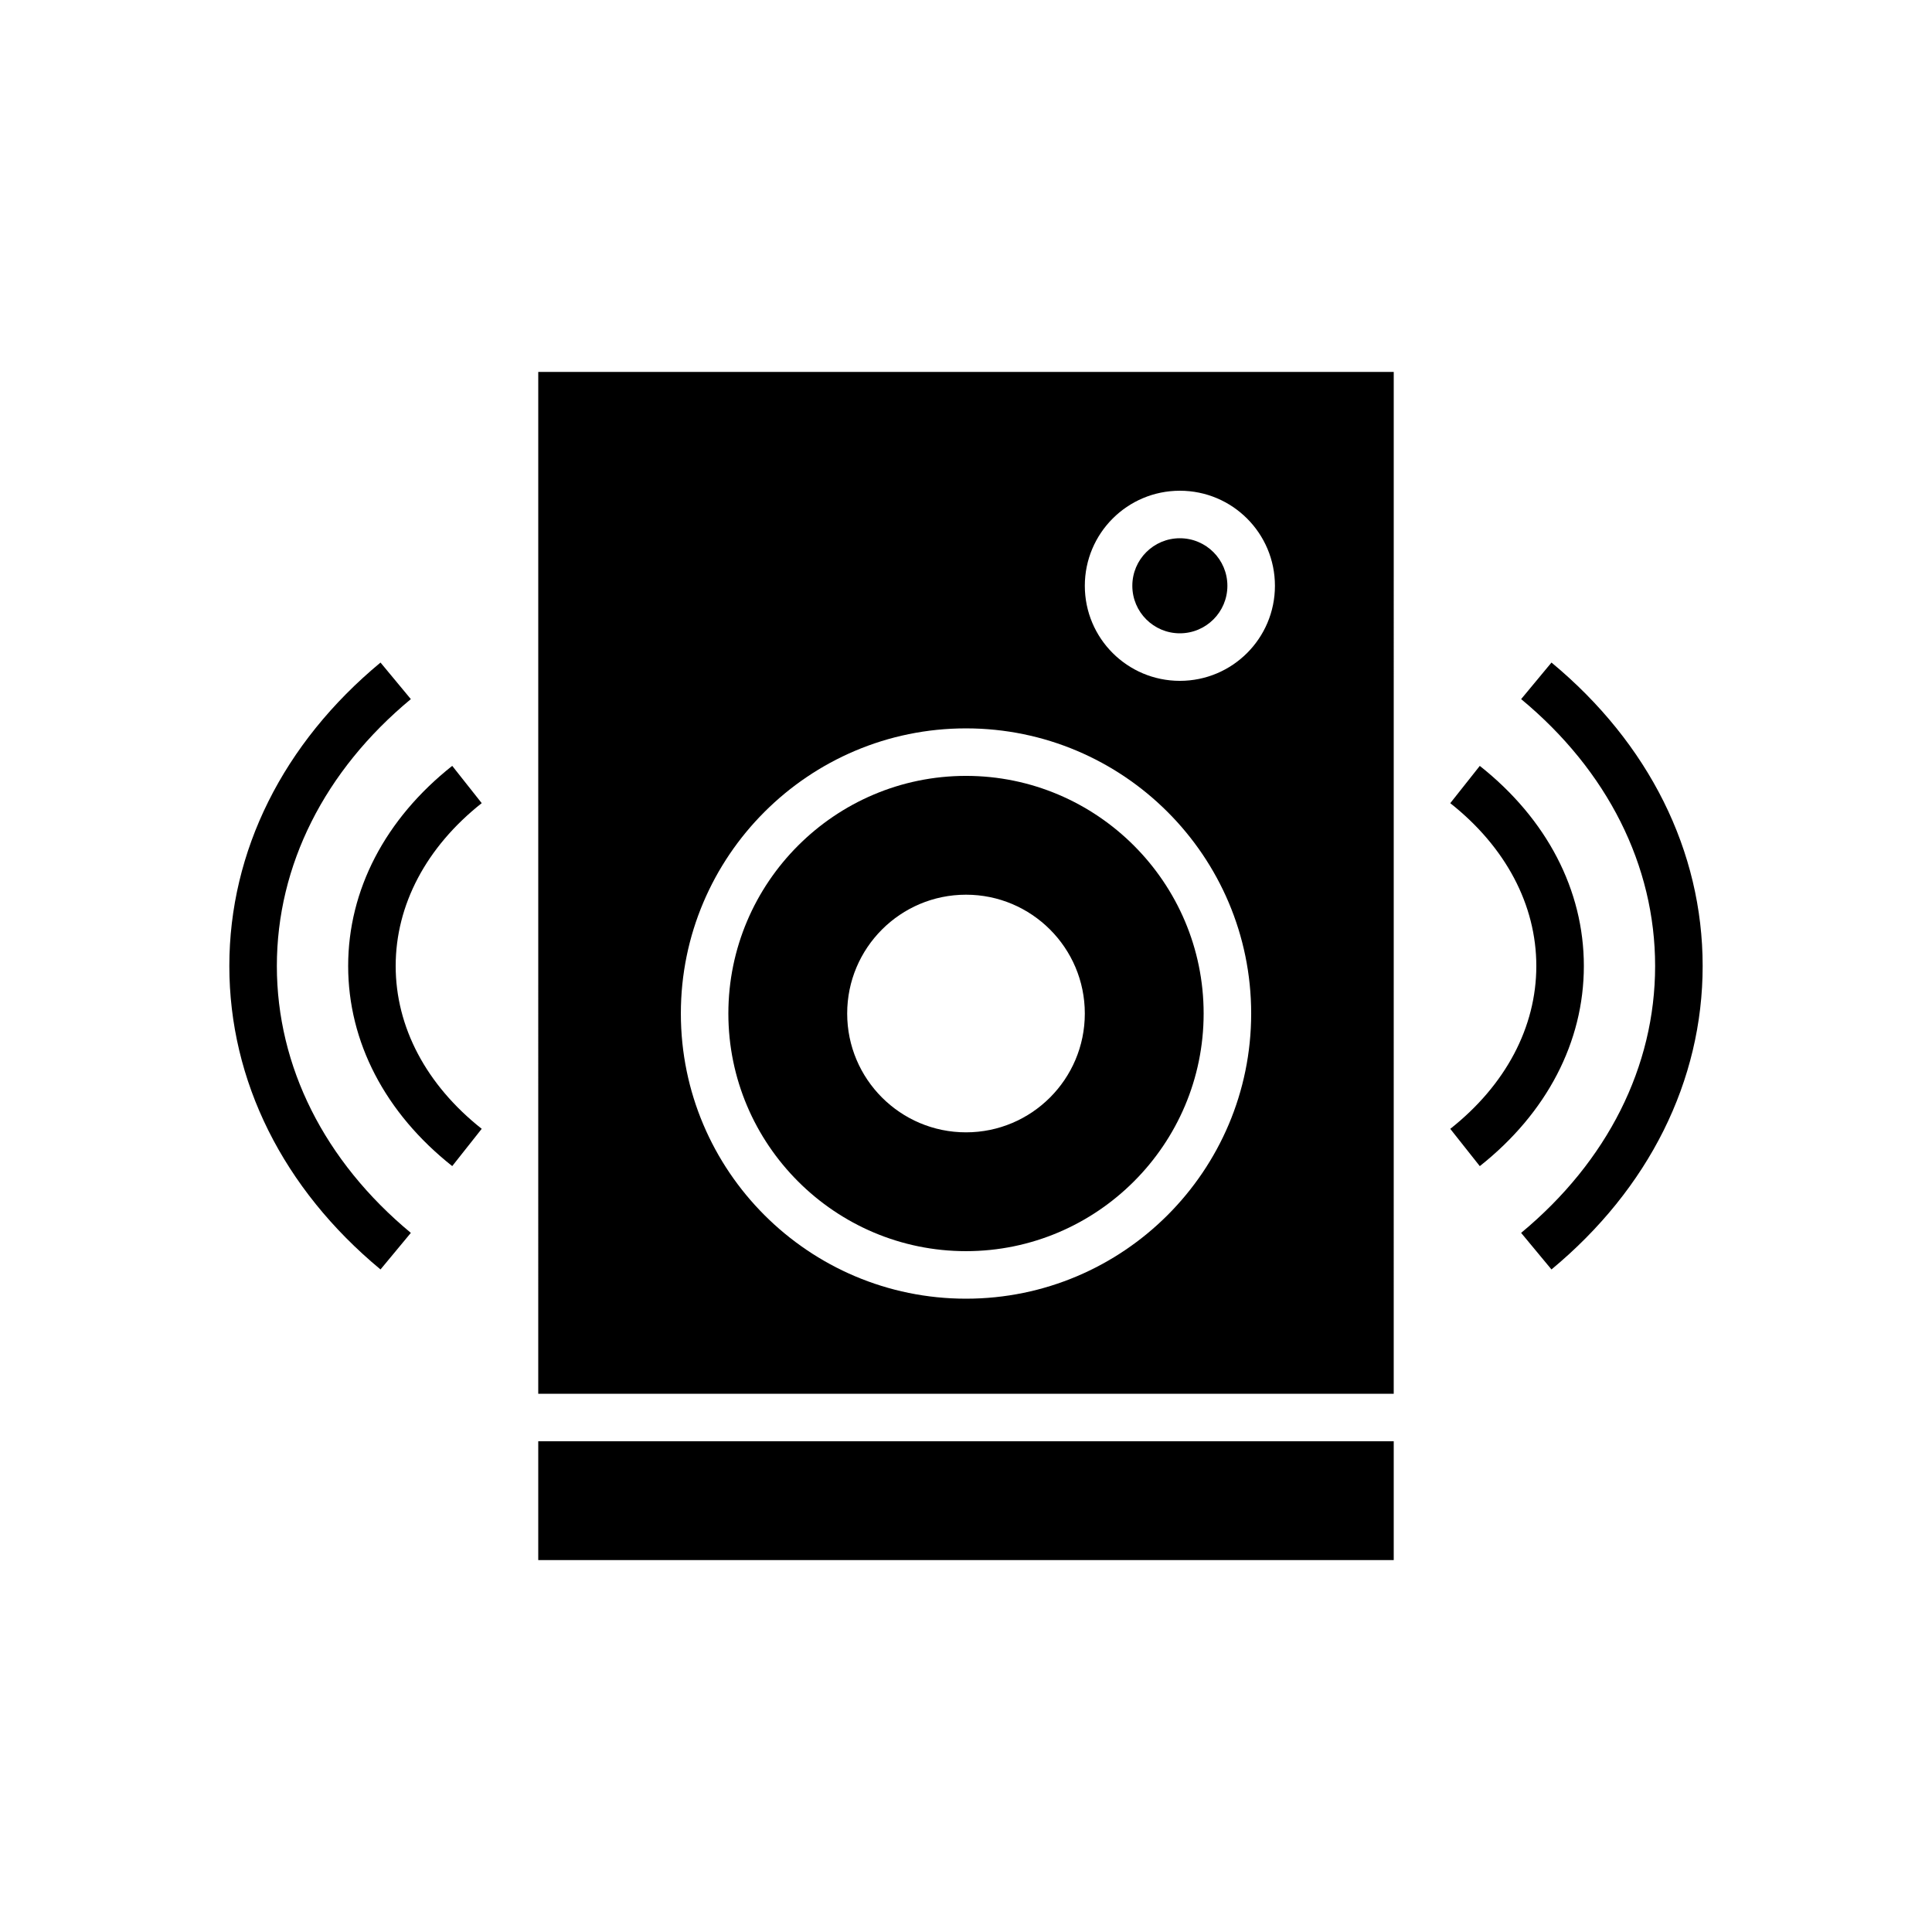
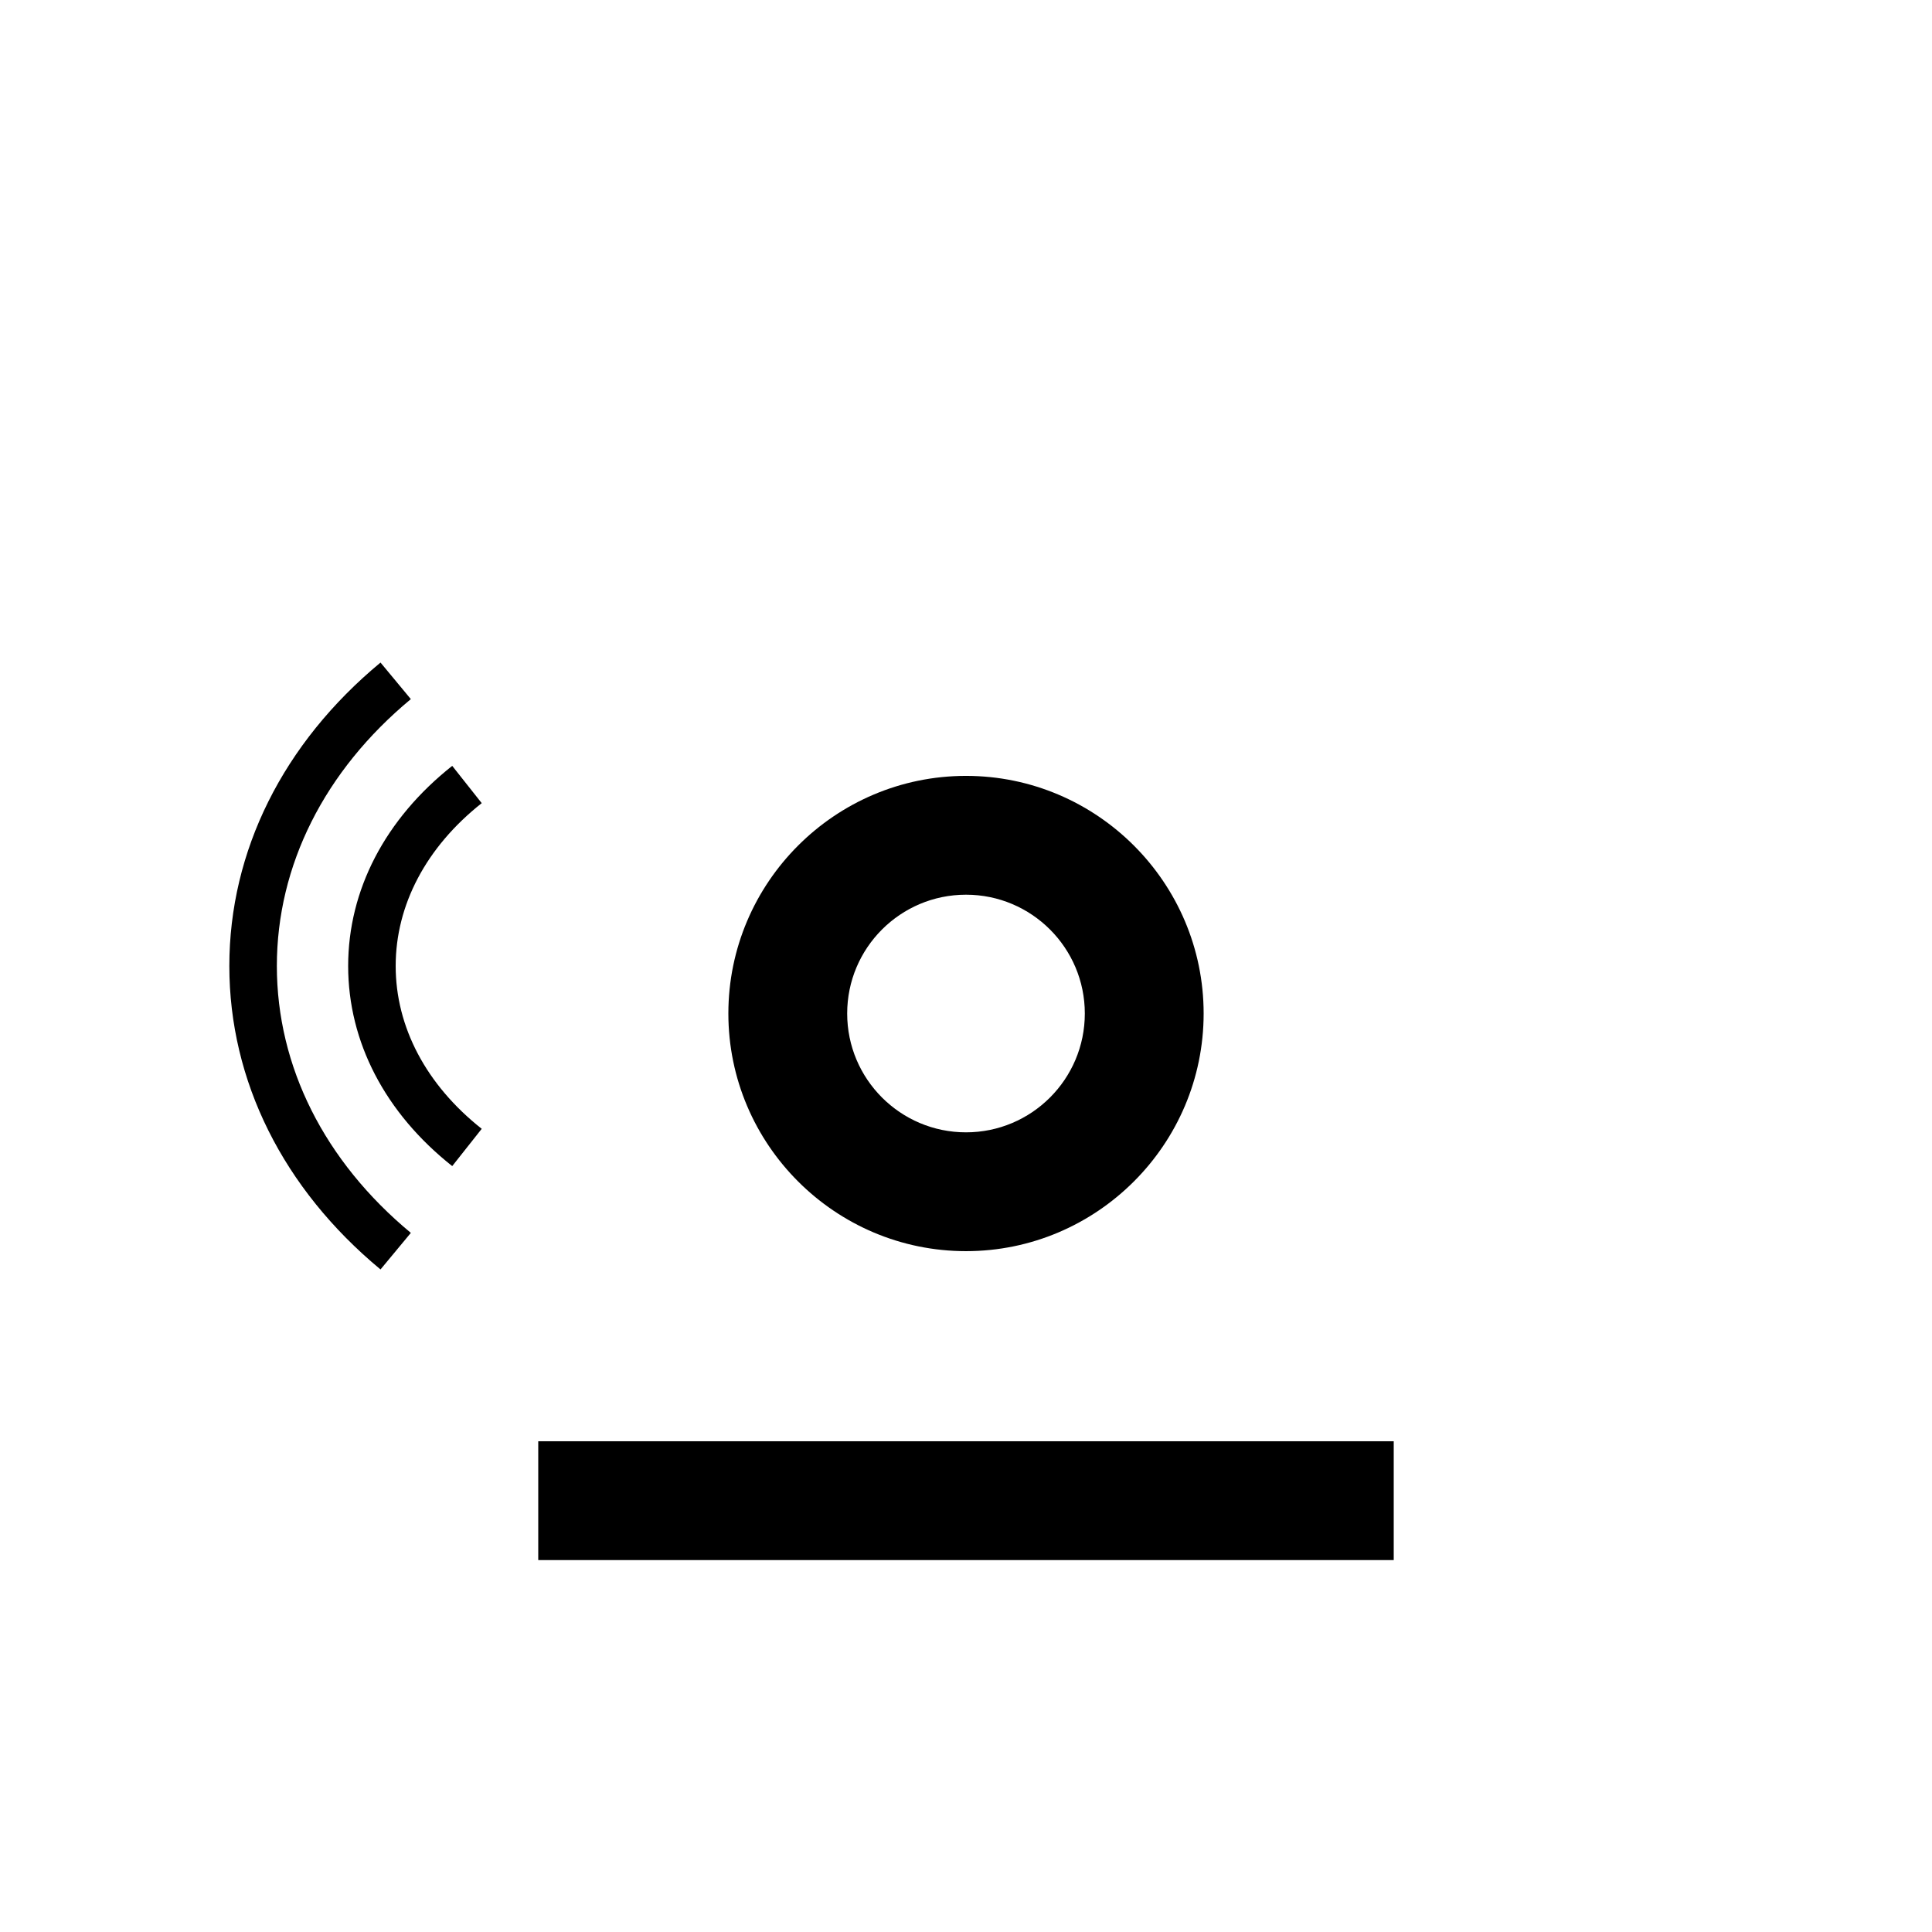
<svg xmlns="http://www.w3.org/2000/svg" fill="#000000" width="800px" height="800px" version="1.1" viewBox="144 144 512 512">
  <g>
-     <path d="m286.64 513.36h226.71l0.004-270.8h-226.71zm170.04-239.31c13.918 0 25.191 11.273 25.191 25.191s-11.273 25.191-25.191 25.191-25.191-11.273-25.191-25.191c0.004-13.918 11.273-25.191 25.191-25.191zm-56.676 62.977c41.691 0 75.57 33.879 75.57 75.57s-33.879 75.57-75.57 75.57-75.57-33.879-75.57-75.57c-0.004-41.691 33.879-75.57 75.57-75.57z" />
    <path d="m299.24 525.95h-12.598v31.488h226.71v-31.488z" />
    <path d="m400 475.57c34.699 0 62.977-28.277 62.977-62.977s-28.277-62.977-62.977-62.977-62.977 28.277-62.977 62.977 28.277 62.977 62.977 62.977zm0-94.465c17.379 0 31.488 14.105 31.488 31.488s-14.109 31.488-31.488 31.488-31.488-14.105-31.488-31.488 14.105-31.488 31.488-31.488z" />
-     <path d="m469.27 299.24c0 6.953-5.641 12.594-12.598 12.594-6.953 0-12.594-5.641-12.594-12.594 0-6.957 5.641-12.598 12.594-12.598 6.957 0 12.598 5.641 12.598 12.598" />
-     <path d="m536.16 346.97-7.824 9.879c14.707 11.633 22.805 26.957 22.805 43.152 0 16.191-8.098 31.52-22.805 43.156l7.824 9.879c17.777-14.082 27.578-32.922 27.578-53.035 0-20.117-9.801-38.957-27.578-53.031z" />
-     <path d="m555.16 319.58-8.043 9.691c22.902 18.984 35.508 44.102 35.508 70.727s-12.609 51.738-35.512 70.727l8.043 9.691c25.832-21.422 40.066-49.984 40.066-80.418 0-30.438-14.234-59-40.062-80.418z" />
    <path d="m271.66 356.84-7.816-9.879c-17.785 14.078-27.578 32.918-27.578 53.035s9.793 38.953 27.578 53.031l7.816-9.879c-14.703-11.637-22.801-26.961-22.801-43.152 0-16.195 8.098-31.52 22.801-43.156z" />
    <path d="m217.37 400c0-26.625 12.609-51.738 35.508-70.727l-8.039-9.691c-25.836 21.418-40.062 49.98-40.062 80.418s14.227 58.996 40.062 80.418l8.039-9.691c-22.898-18.988-35.508-44.105-35.508-70.727z" />
  </g>
</svg>